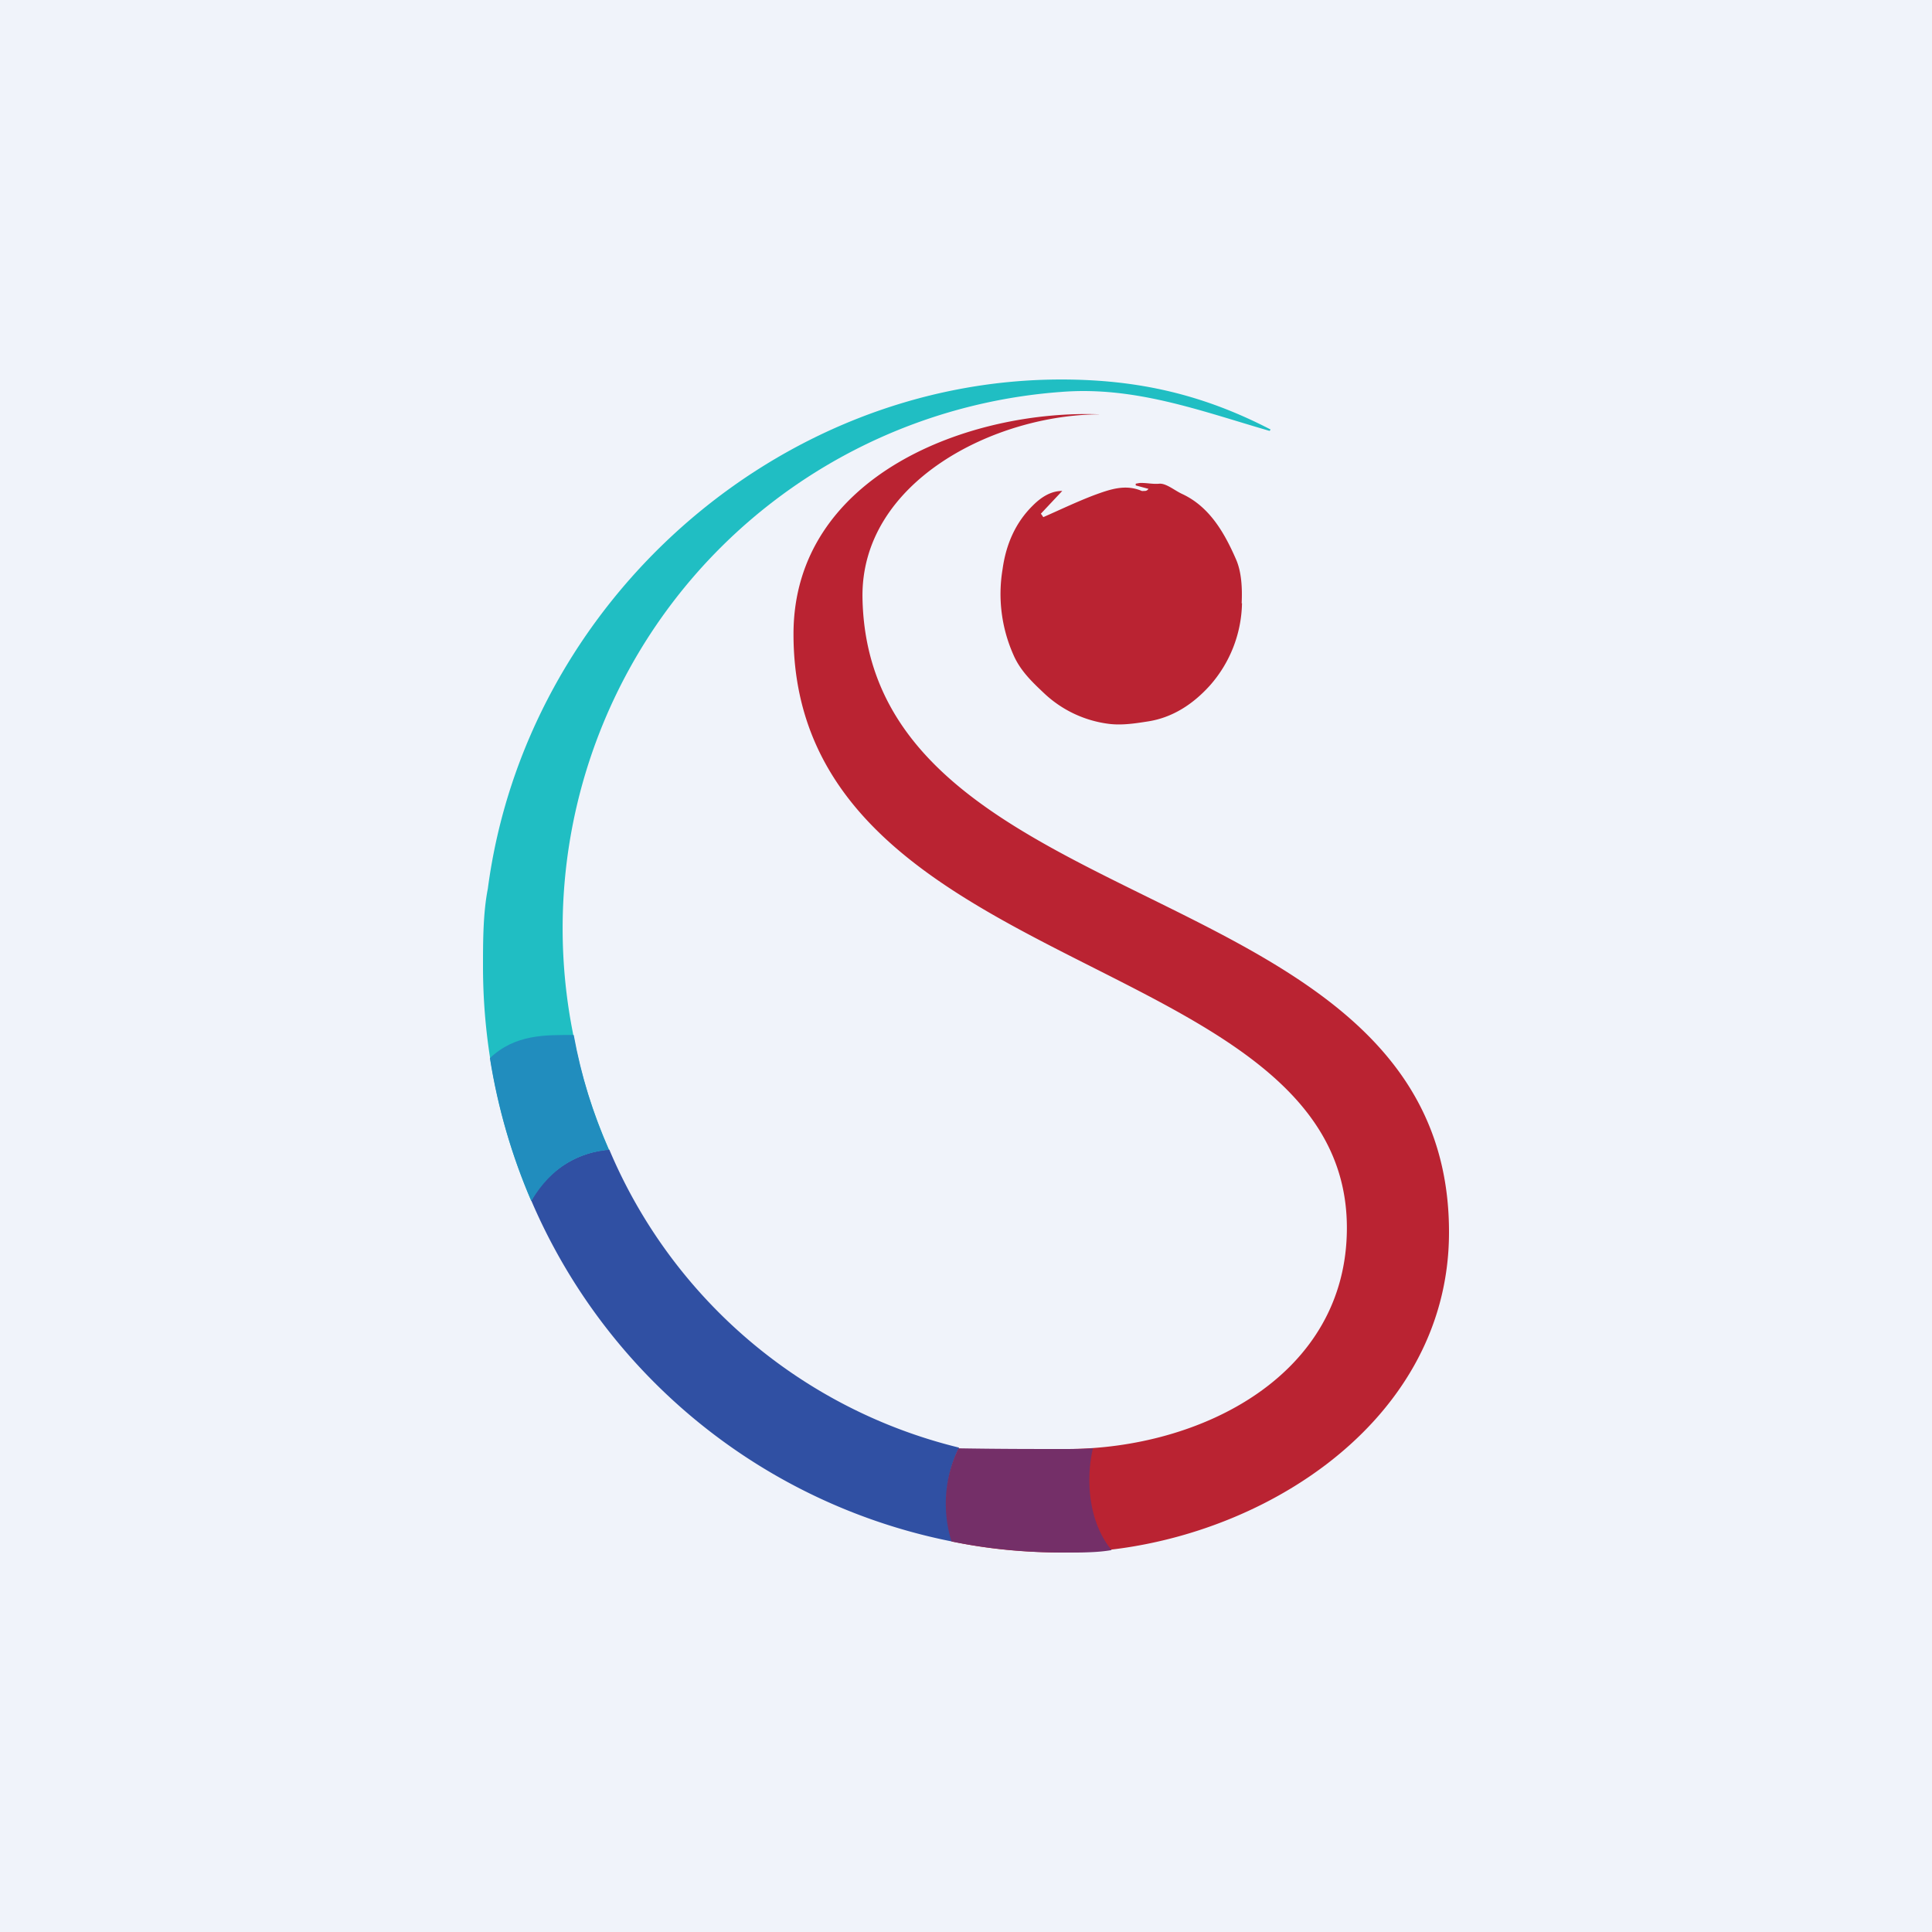
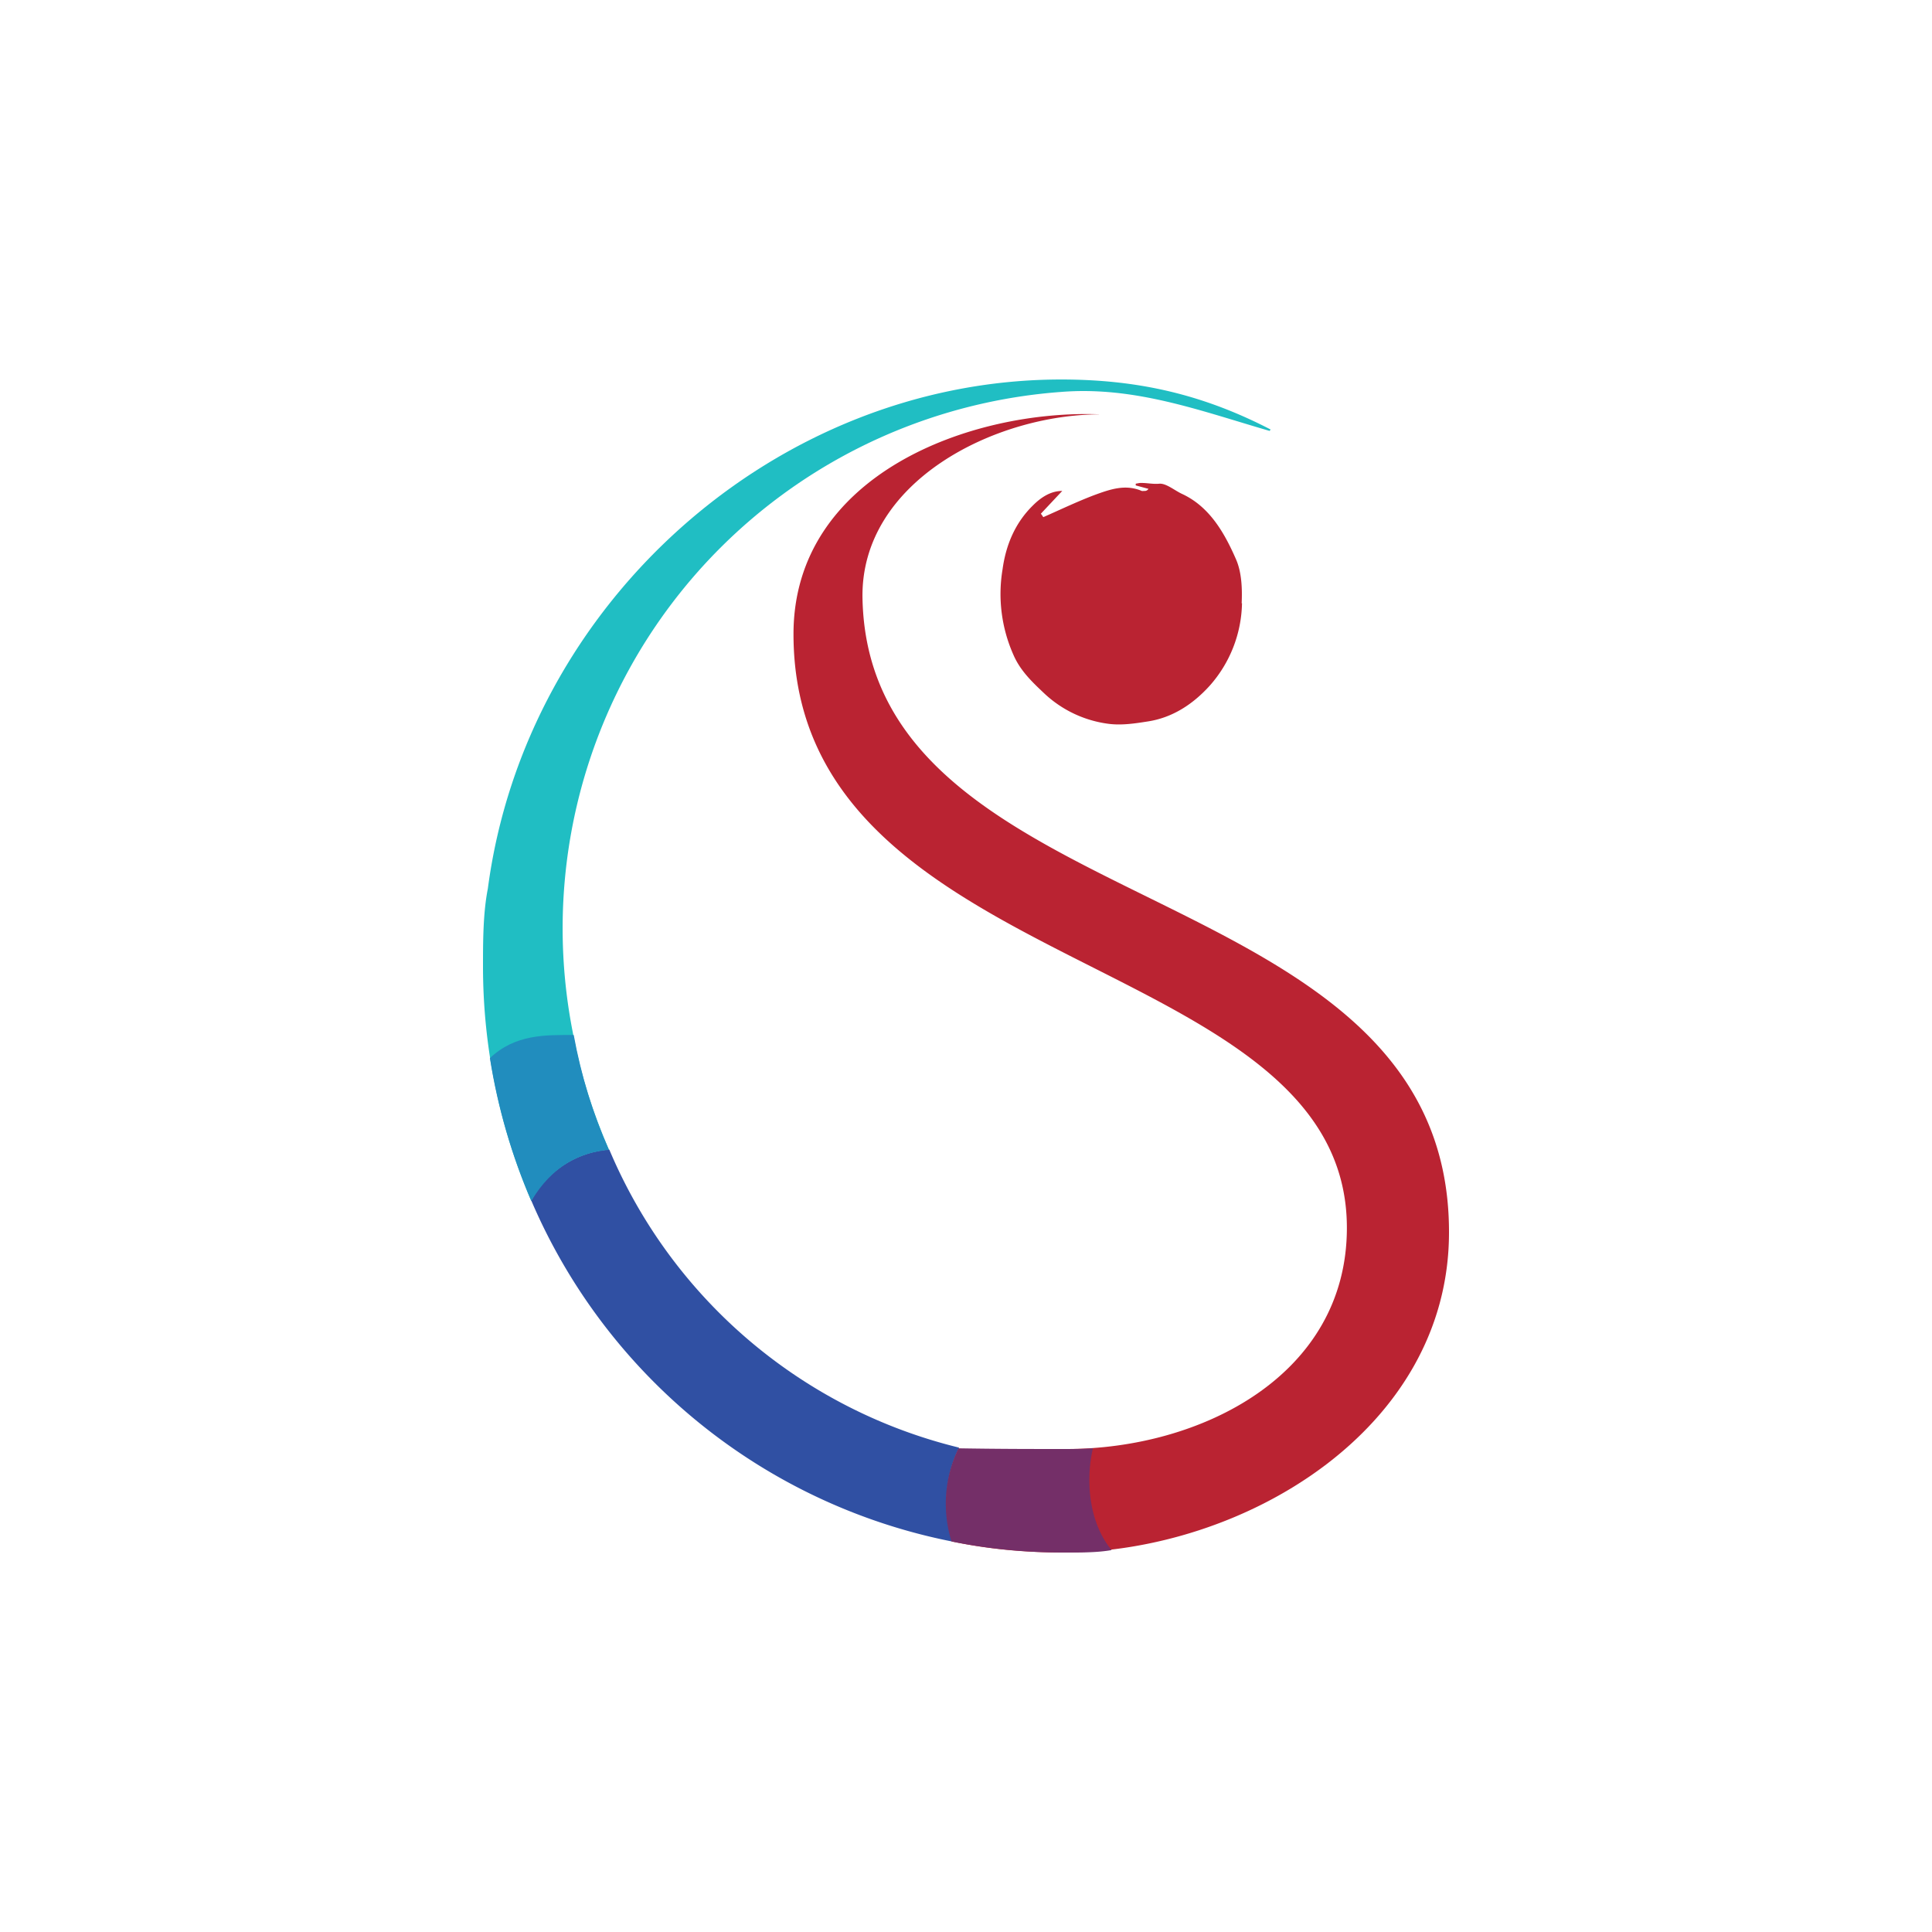
<svg xmlns="http://www.w3.org/2000/svg" width="56" height="56" viewBox="0 0 56 56">
-   <path fill="#F0F3FA" d="M0 0h56v56H0z" />
  <path d="M36 17.48a3.7 3.7 0 0 1-.94 2.4c-.49.54-1.08.92-1.78 1.03-.38.06-.77.12-1.15.07a3.34 3.34 0 0 1-1.86-.88c-.35-.33-.7-.66-.9-1.13a4.34 4.34 0 0 1-.31-2.47c.1-.73.38-1.36.88-1.85.24-.24.52-.42.85-.42l-.62.66a.9.9 0 0 1 .07.1c.5-.22.98-.45 1.48-.64.44-.16.88-.32 1.35-.13.03.02.07.01.11.01.04 0 .07-.01.11-.06l-.37-.1v-.05l.11-.02c.2-.01.38.04.58.02.2-.01.44.2.66.3.79.37 1.22 1.12 1.56 1.9.16.37.18.84.16 1.27Z" fill="#BA2332" />
  <path d="M42 35.72C42 41.47 36 45 30.8 45c-1.1 0-2.17-.1-3.21-.32a3.6 3.6 0 0 1 .2-2.68c1 .23 2.05 0 3.12 0 3.91 0 8.13-2.14 8.13-6.41C39.04 27.5 23 28.4 23 18.38c0-4.62 5.14-6.52 8.89-6.37-3.05 0-6.96 1.95-6.89 5.34.2 9.52 17 7.84 17 18.36Z" fill="#BA2332" />
  <path d="m36.83 12.45-.03.04c-2-.58-3.9-1.3-6.04-1.13A15.59 15.59 0 0 0 16.6 29.91c.22 1.2.58 2.34 1.05 3.41a2.8 2.8 0 0 0-2.25 1.49 17.2 17.2 0 0 1-1.4-6.78c0-.73 0-1.56.14-2.27C15.23 17.48 22.5 11 30.76 11c2.24 0 4.12.44 6.07 1.45Z" fill="#20BEC3" />
  <path d="M27.59 44.68A16.82 16.82 0 0 1 15.4 34.8a2.8 2.8 0 0 1 2.26-1.48 14.81 14.81 0 0 0 10.14 8.64 3.65 3.65 0 0 0-.2 2.7h-.01Z" fill="#3050A3" />
  <path d="M17.65 33.33c-.82.07-1.64.45-2.25 1.48-.56-1.3-.97-2.69-1.2-4.14.74-.7 1.62-.67 2.43-.67.22 1.2.55 2.26 1.02 3.33Z" fill="#218DBE" />
  <path d="M32.22 44.93c-.45.08-.97.07-1.42.07-1.1 0-2.19-.11-3.22-.32a3.7 3.7 0 0 1 .2-2.7c1.22.02 2.06.02 3.13.02.25 0 .5 0 .76-.02h.01c-.2.83-.16 2.1.54 2.95Z" fill="#742F68" />
</svg>